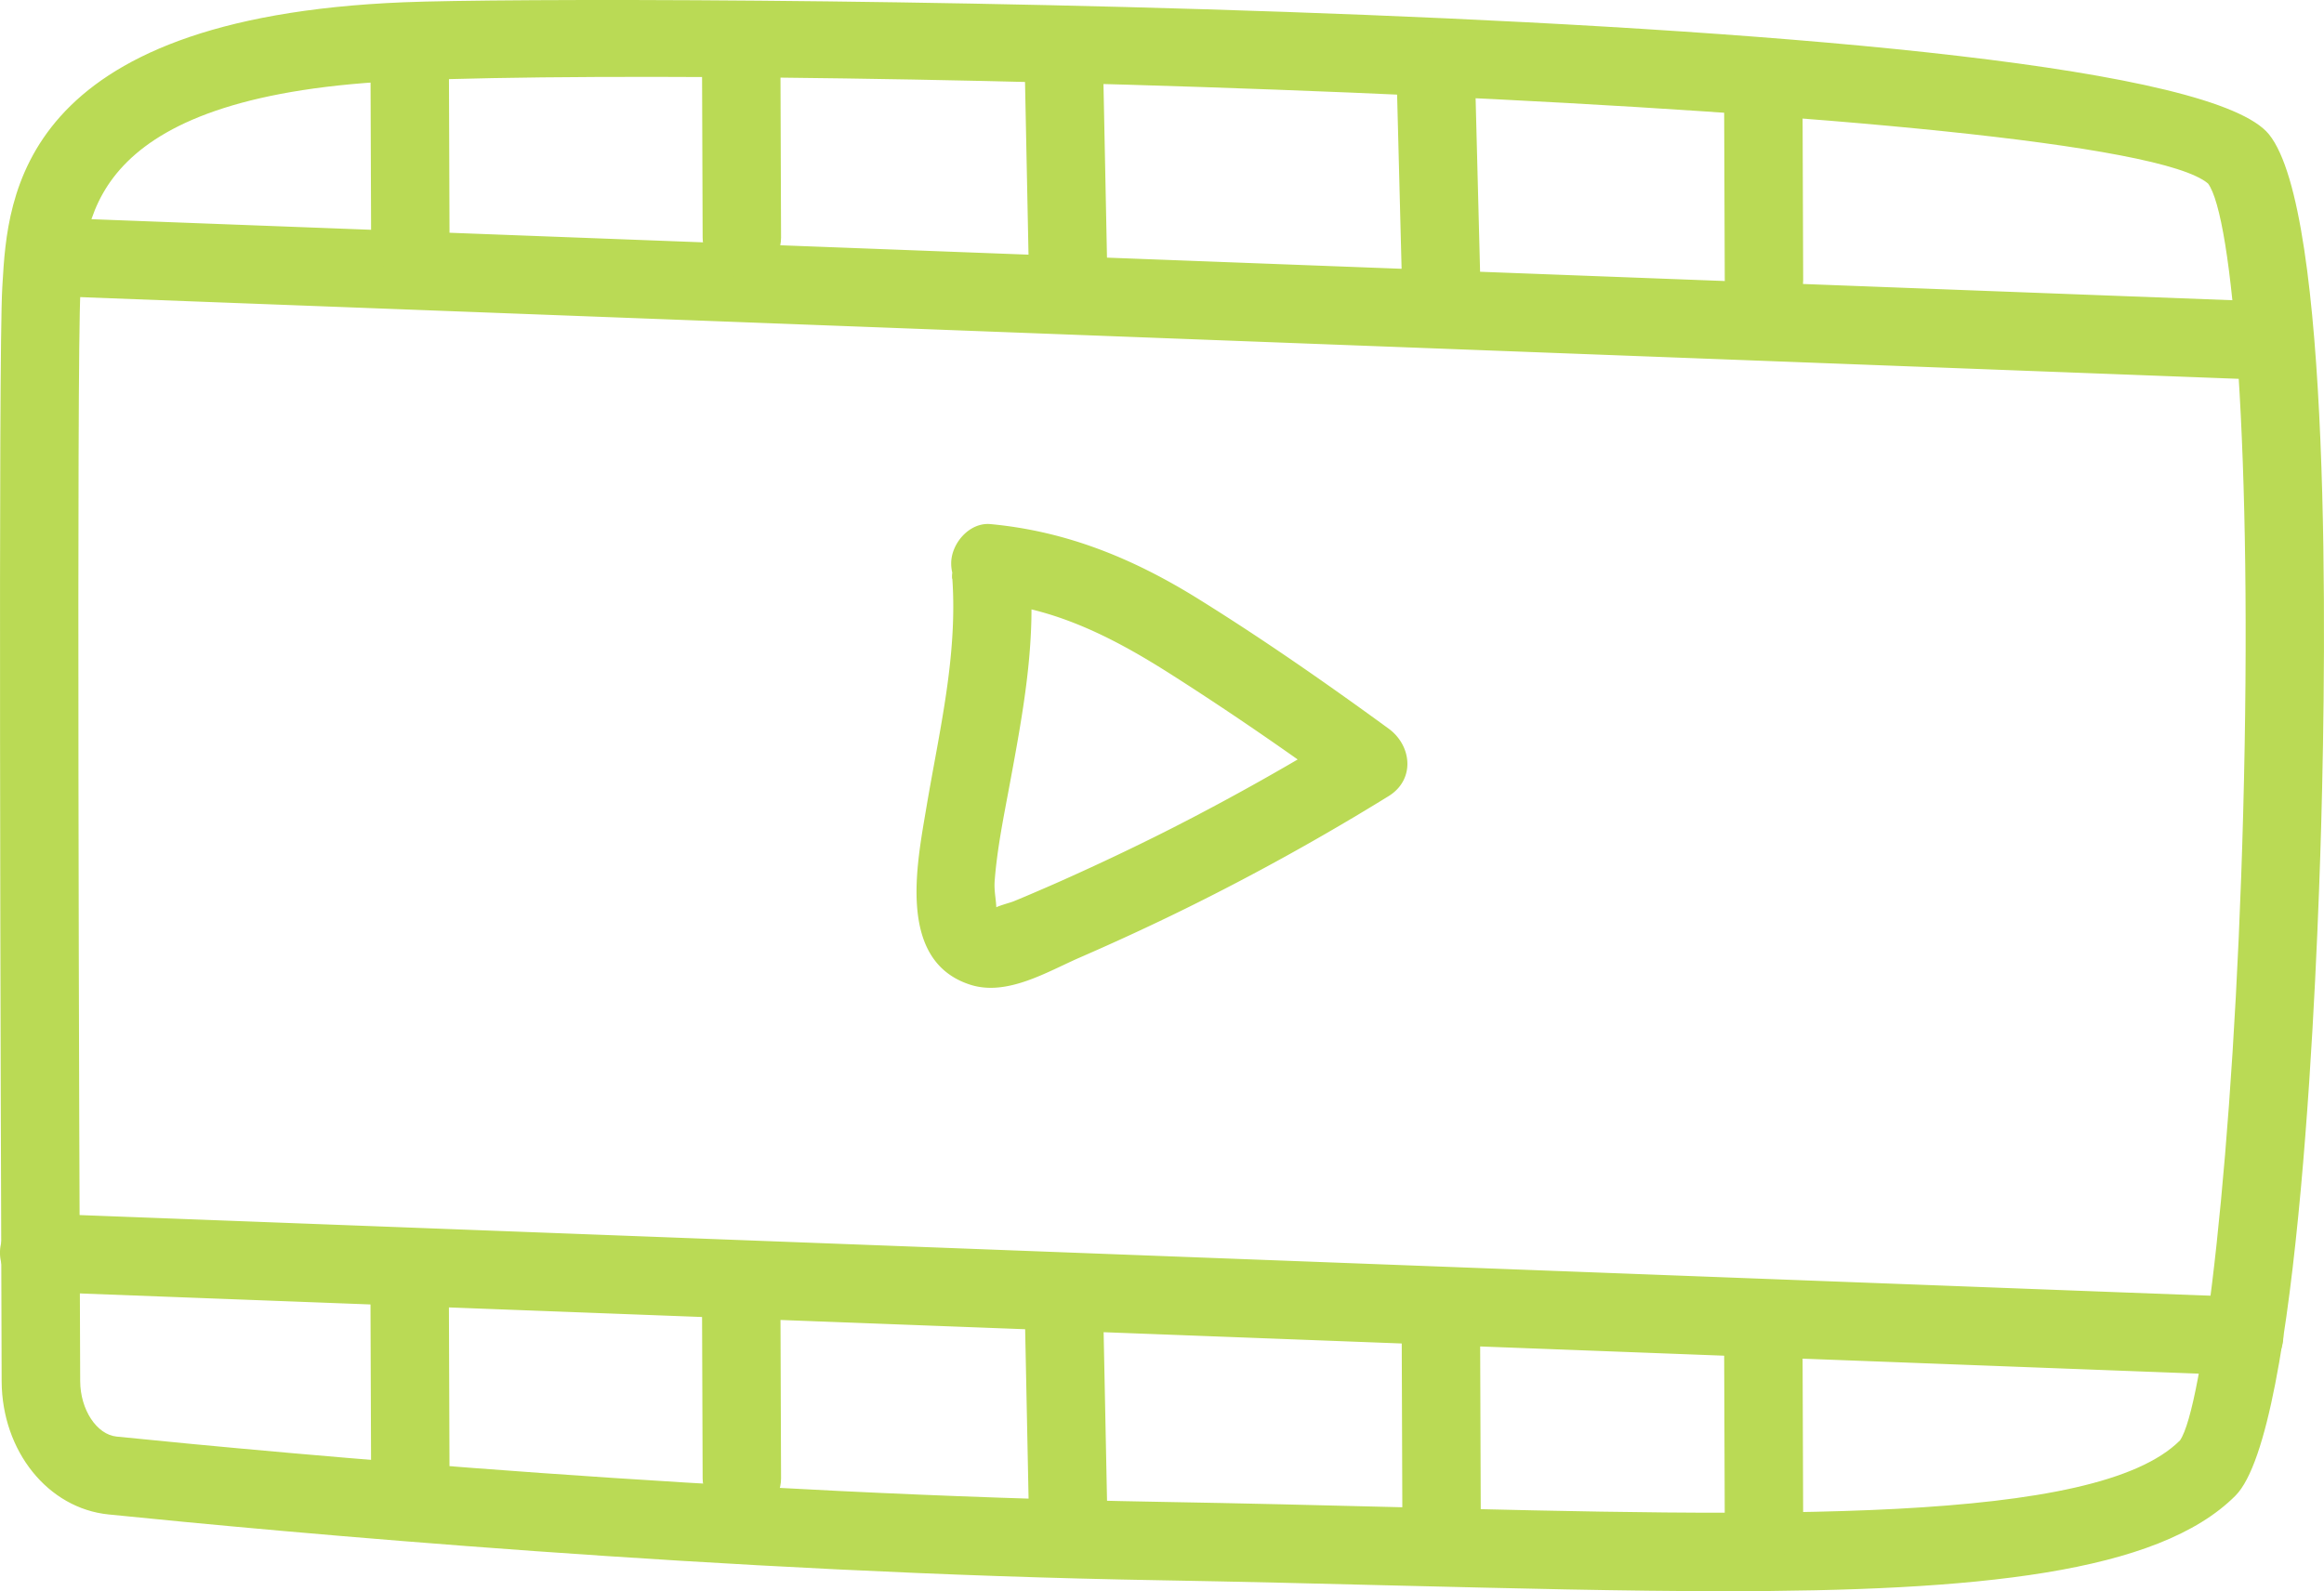
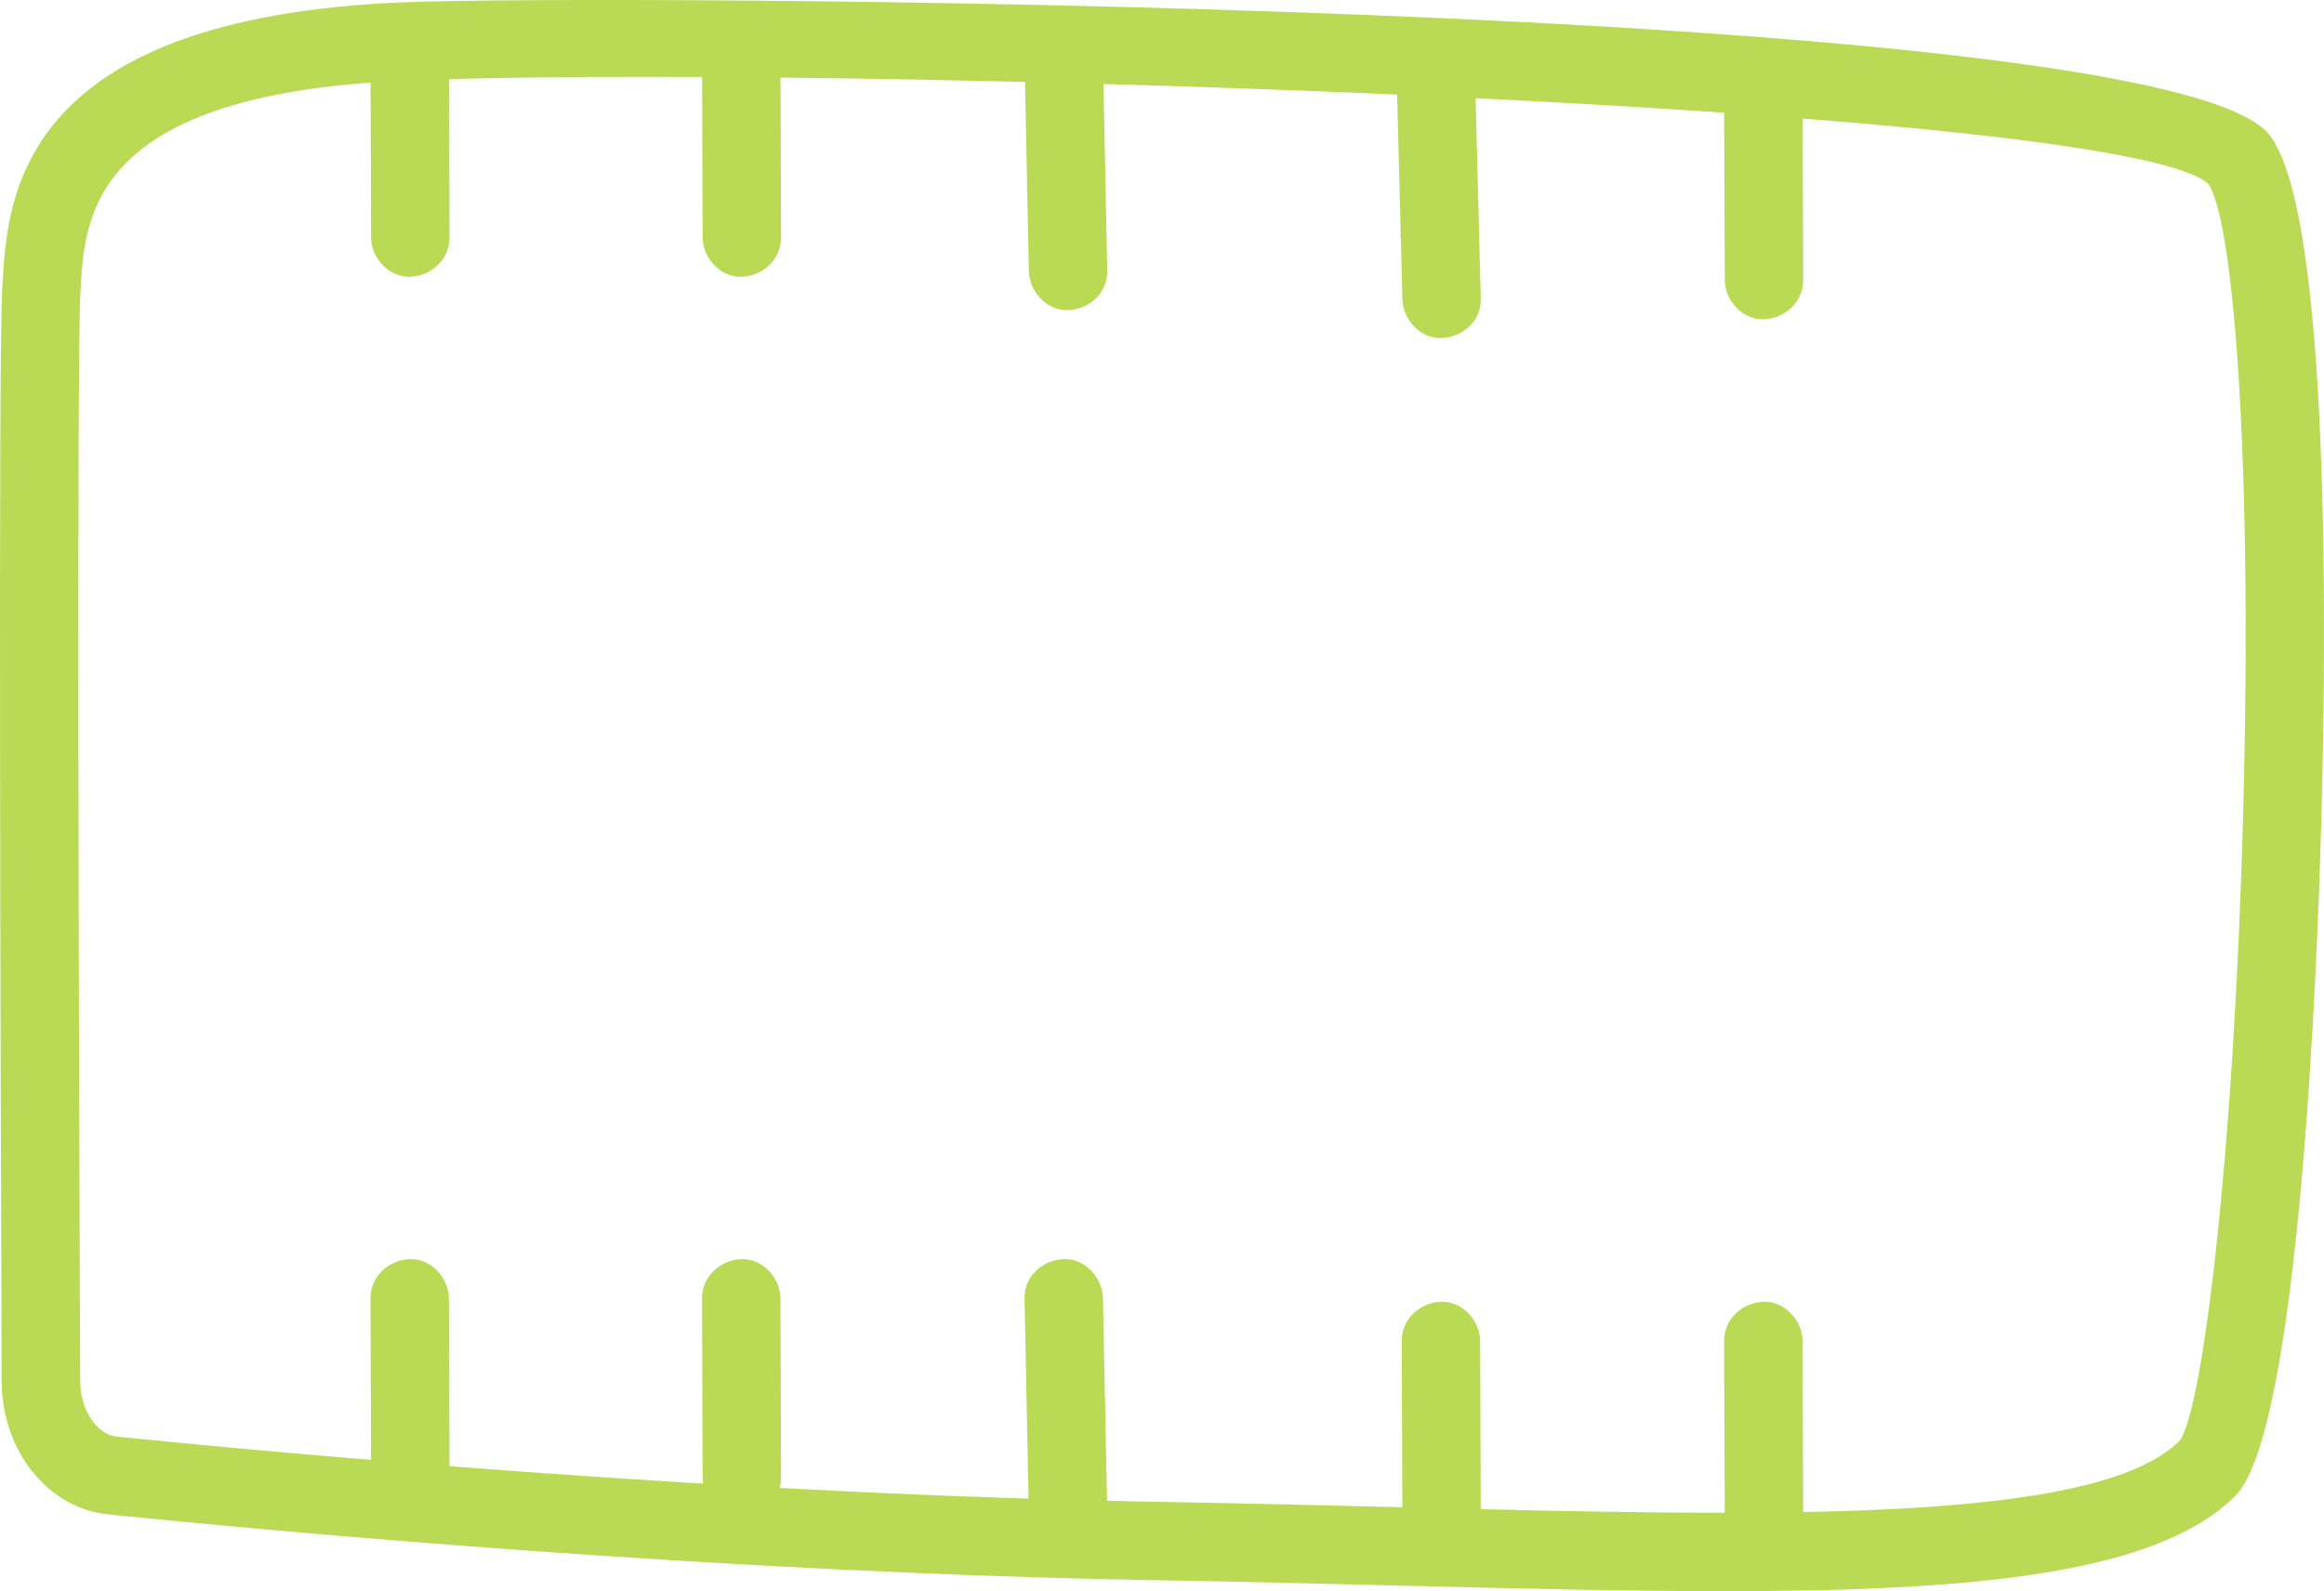
<svg xmlns="http://www.w3.org/2000/svg" id="Capa_2" data-name="Capa 2" viewBox="0 0 183.17 125.45">
  <defs>
    <style>.cls-1{fill:#bada55}</style>
  </defs>
  <g id="Capa_1-2" data-name="Capa 1">
    <path d="M135.88 125.45c-7.83 0-16.55-.22-26.01-.45-5.9-.15-12.05-.3-18.37-.41-34.43-.58-69.47-3.82-82.94-5.19-4.78-.48-8.4-4.99-8.43-10.49C.05 84.7-.14 27.83.18 22.67l.02-.35C.6 15.53 1.44 1.42 31.8.18 46.75-.44 170.3-.01 178.84 10.6c4.91 6.1 4.51 40.08 4.11 54.4-.31 11.14-1.72 47.87-6.76 52.92-6.1 6.12-20.33 7.53-40.31 7.53ZM9.19 113.26c13.39 1.36 48.22 4.57 82.42 5.15 6.34.11 12.5.26 18.42.41 29.61.74 55.18 1.37 61.79-5.26 1.78-2.54 4.25-22.24 4.98-49.47.77-28.78-.85-47.05-2.77-49.62-7.36-6.34-110.3-9.41-141.98-8.12C7.27 7.36 6.7 16.95 6.36 22.68l-.02.36c-.31 5.12-.1 67-.02 85.85.01 2.25 1.3 4.21 2.87 4.37Z" class="cls-1" />
-     <path d="M75.06 45.62c.42 6.14-1.04 12.06-2.05 18.07-.74 4.42-2.33 12.1 3.48 13.95 2.89.92 6.05-1.03 8.6-2.14 2.8-1.22 5.58-2.5 8.32-3.85 5.48-2.7 10.83-5.67 16.03-8.88 2.11-1.3 1.85-3.98 0-5.33-4.88-3.56-9.86-7.03-14.99-10.22s-10.38-5.34-16.39-5.9c-1.66-.15-3.09 1.53-3.09 3.09 0 1.8 1.42 2.93 3.09 3.09 5.29.49 9.85 2.87 14.26 5.68 4.77 3.04 9.43 6.26 14 9.6v-5.33c-4.51 2.78-9.12 5.38-13.84 7.79-2.36 1.2-4.75 2.35-7.16 3.45-1.2.55-2.41 1.09-3.63 1.61-.6.26-1.19.51-1.8.76-.26.11-1.47.42-1.54.59-.25.04-.25.09 0 .14.11.01.2.07.26.15-.02.01-.08-.27-.08-.2 0-.79-.2-1.46-.13-2.33.2-2.59.74-5.17 1.21-7.72.98-5.3 1.98-10.65 1.61-16.06-.11-1.66-1.34-3.09-3.09-3.09-1.58 0-3.2 1.41-3.09 3.09Zm101.82 62.81h-.12L2.97 101.85c-1.7-.06-3.03-1.5-2.97-3.2.06-1.7 1.56-2.98 3.2-2.97l173.79 6.58a3.086 3.086 0 0 1-.11 6.17Zm1.6-78.49h-.12L4.57 23.36c-1.7-.06-3.03-1.5-2.97-3.2.06-1.7 1.57-3 3.2-2.97l173.79 6.58a3.086 3.086 0 0 1-.11 6.17Z" class="cls-1" />
    <path d="M29.2 102.36c.02 4.73.04 9.46.05 14.19 0 1.61 1.42 3.16 3.09 3.09s3.09-1.36 3.09-3.09c-.02-4.73-.04-9.46-.05-14.19 0-1.61-1.42-3.16-3.09-3.09s-3.09 1.36-3.09 3.09Zm26.13 0c.02 4.73.04 9.46.05 14.19 0 1.61 1.42 3.16 3.09 3.09s3.09-1.36 3.09-3.09c-.02-4.73-.04-9.46-.05-14.19 0-1.61-1.42-3.16-3.09-3.09s-3.09 1.36-3.09 3.09Zm25.42 0c.11 5.61.23 11.21.34 16.82.03 1.61 1.4 3.16 3.09 3.09s3.12-1.36 3.09-3.09c-.11-5.61-.23-11.21-.34-16.82-.03-1.61-1.4-3.16-3.09-3.09s-3.12 1.36-3.09 3.09Zm29.73 3.36c.02 4.73.04 9.46.05 14.19 0 1.61 1.42 3.16 3.09 3.09s3.09-1.36 3.09-3.09c-.02-4.73-.04-9.46-.05-14.19 0-1.61-1.42-3.16-3.09-3.09s-3.09 1.36-3.09 3.09Zm25.41 0c.02 4.73.04 9.46.05 14.19 0 1.61 1.42 3.16 3.09 3.09s3.09-1.36 3.09-3.09c-.02-4.73-.04-9.46-.05-14.19 0-1.61-1.42-3.16-3.09-3.09s-3.09 1.36-3.09 3.09ZM29.2 4.54c.02 4.73.04 9.46.05 14.19 0 1.61 1.42 3.16 3.09 3.09s3.09-1.36 3.09-3.09c-.02-4.73-.04-9.46-.05-14.19 0-1.61-1.42-3.16-3.09-3.09S29.2 2.81 29.2 4.54Zm26.13 0c.02 4.73.04 9.46.05 14.19 0 1.61 1.42 3.16 3.09 3.09s3.09-1.36 3.09-3.09c-.02-4.73-.04-9.46-.05-14.19 0-1.61-1.42-3.16-3.09-3.09s-3.09 1.36-3.09 3.09Zm25.42 0c.11 5.61.23 11.21.34 16.82.03 1.61 1.4 3.16 3.09 3.09s3.12-1.36 3.09-3.09c-.11-5.61-.23-11.21-.34-16.82-.03-1.61-1.4-3.16-3.09-3.09s-3.12 1.36-3.09 3.09Zm29.32 1.16c.15 5.95.31 11.91.46 17.86.04 1.61 1.39 3.16 3.09 3.09s3.13-1.36 3.09-3.09c-.15-5.95-.31-11.91-.46-17.86-.04-1.61-1.39-3.16-3.09-3.09s-3.13 1.36-3.09 3.09Zm25.82 2.19c.02 4.73.04 9.46.05 14.19 0 1.61 1.42 3.16 3.09 3.09s3.09-1.36 3.09-3.09c-.02-4.73-.04-9.46-.05-14.19 0-1.61-1.42-3.16-3.09-3.09s-3.09 1.36-3.09 3.09Z" class="cls-1" />
  </g>
</svg>